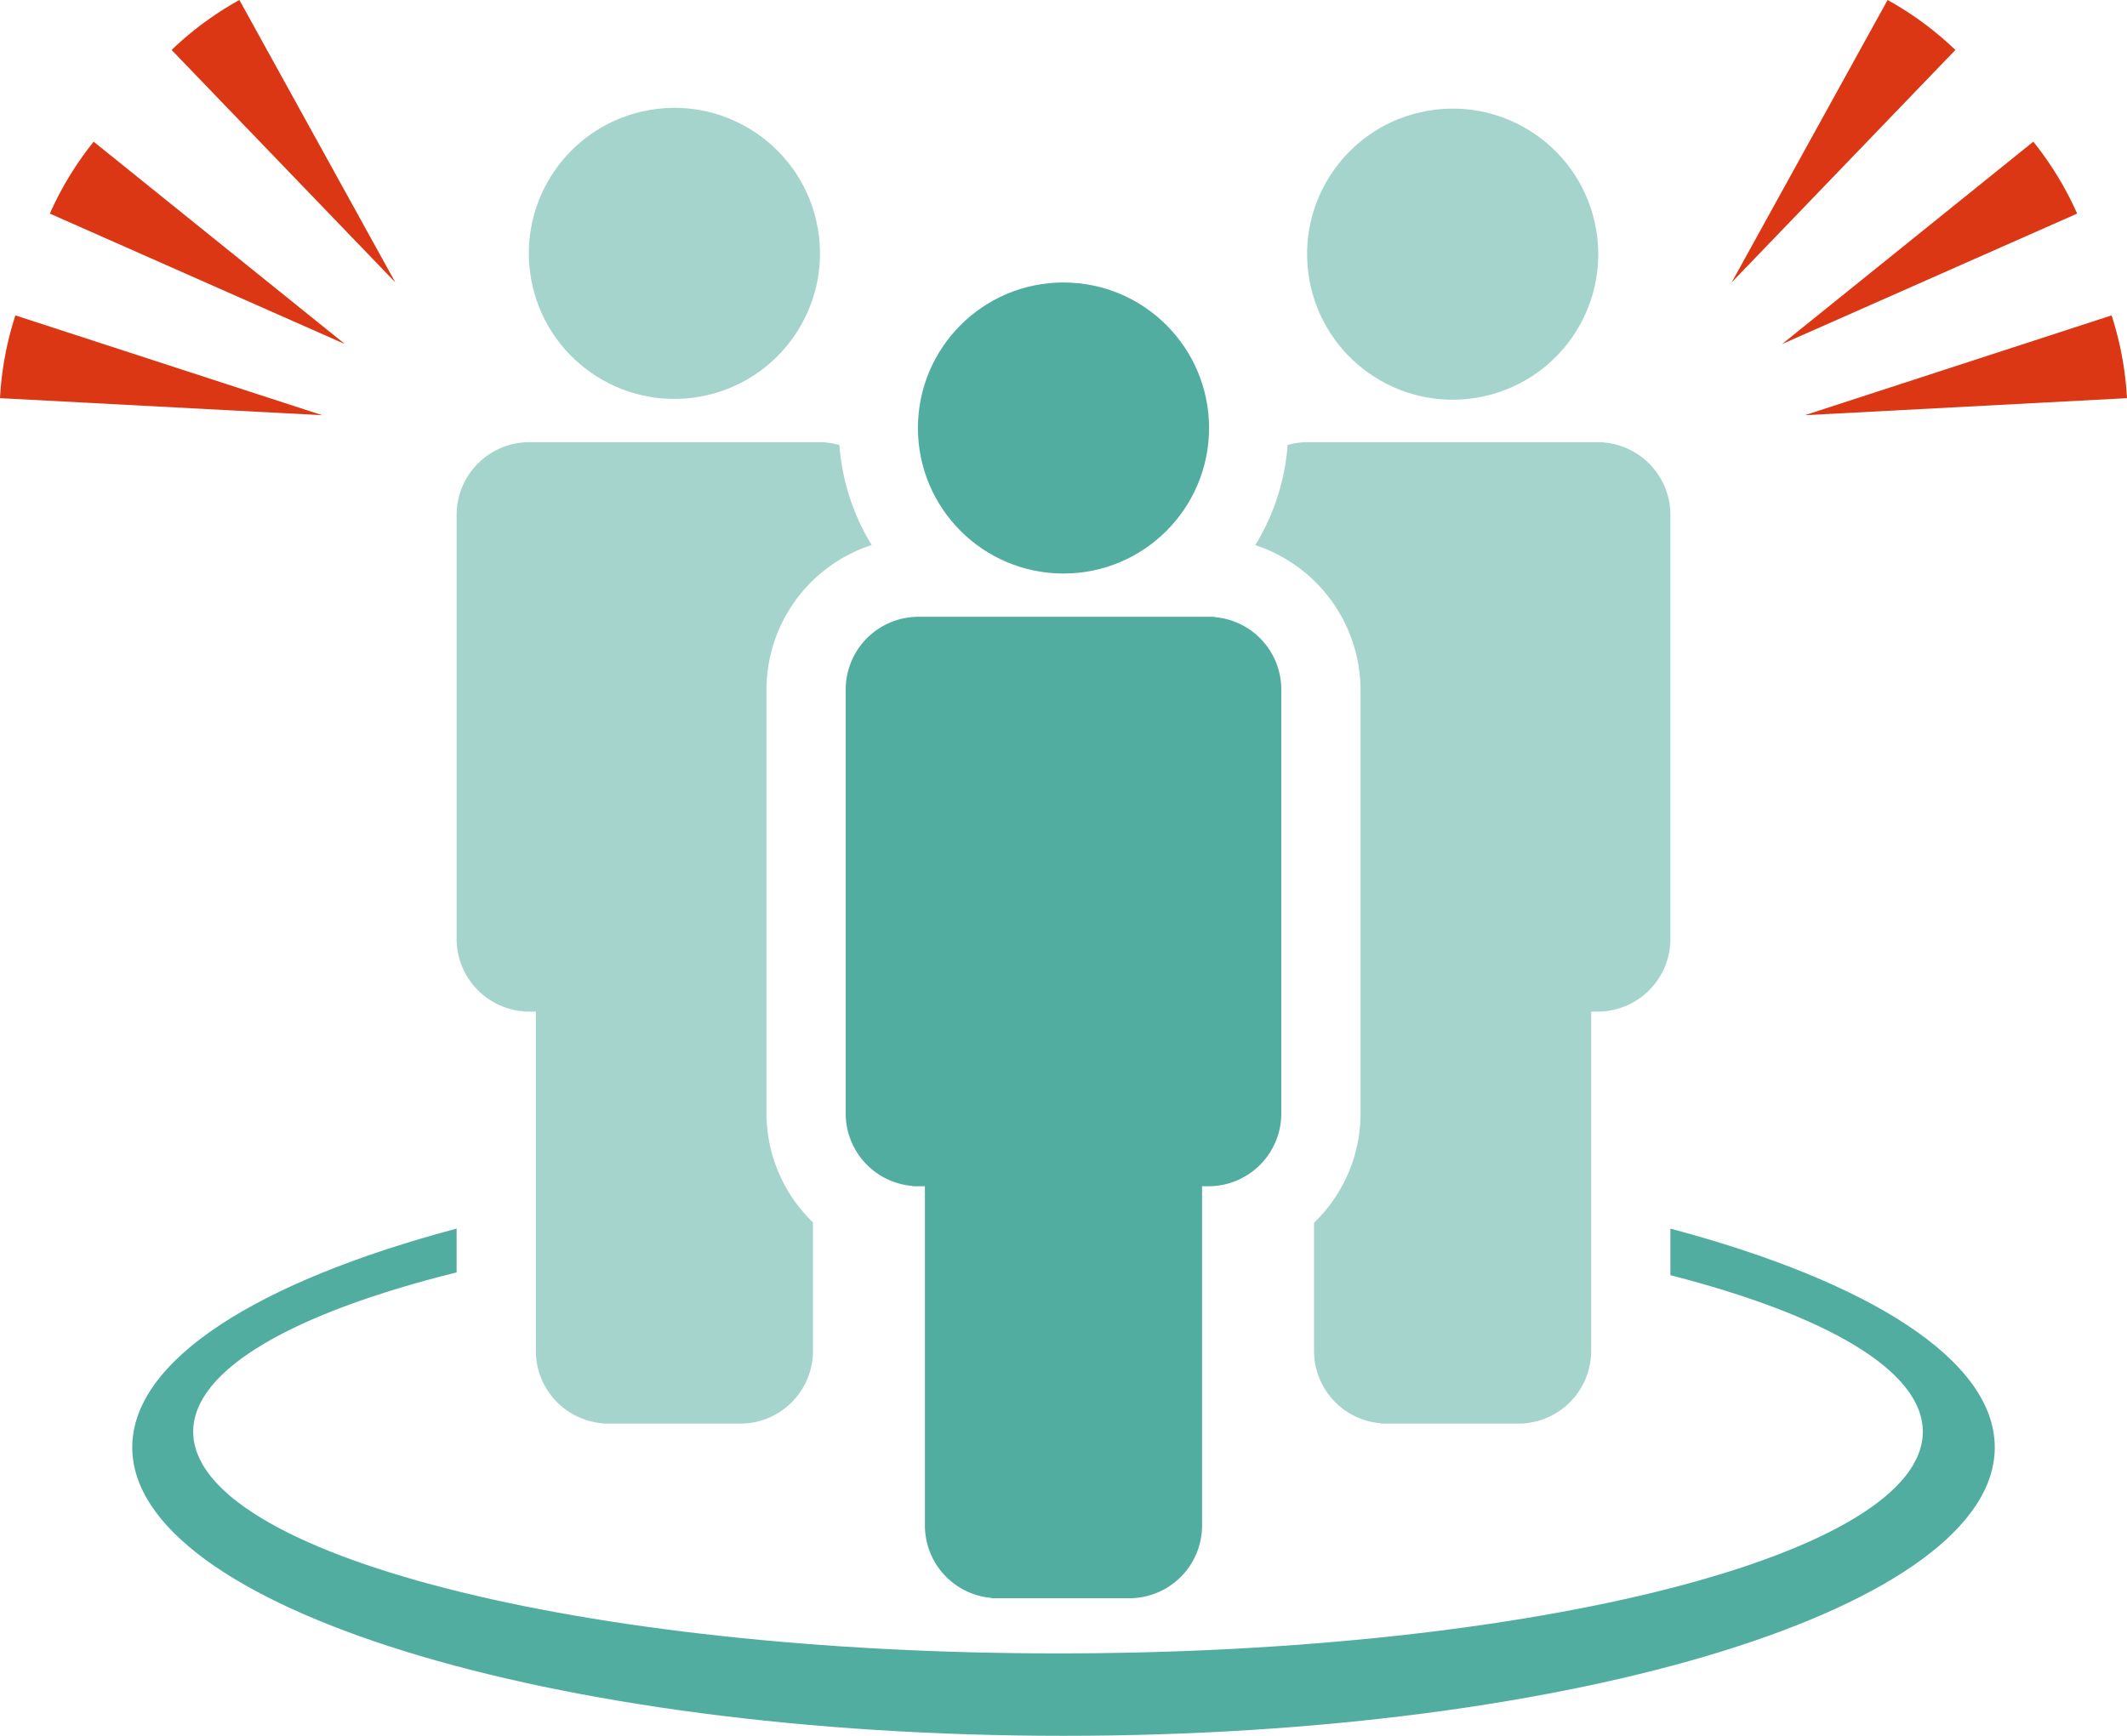
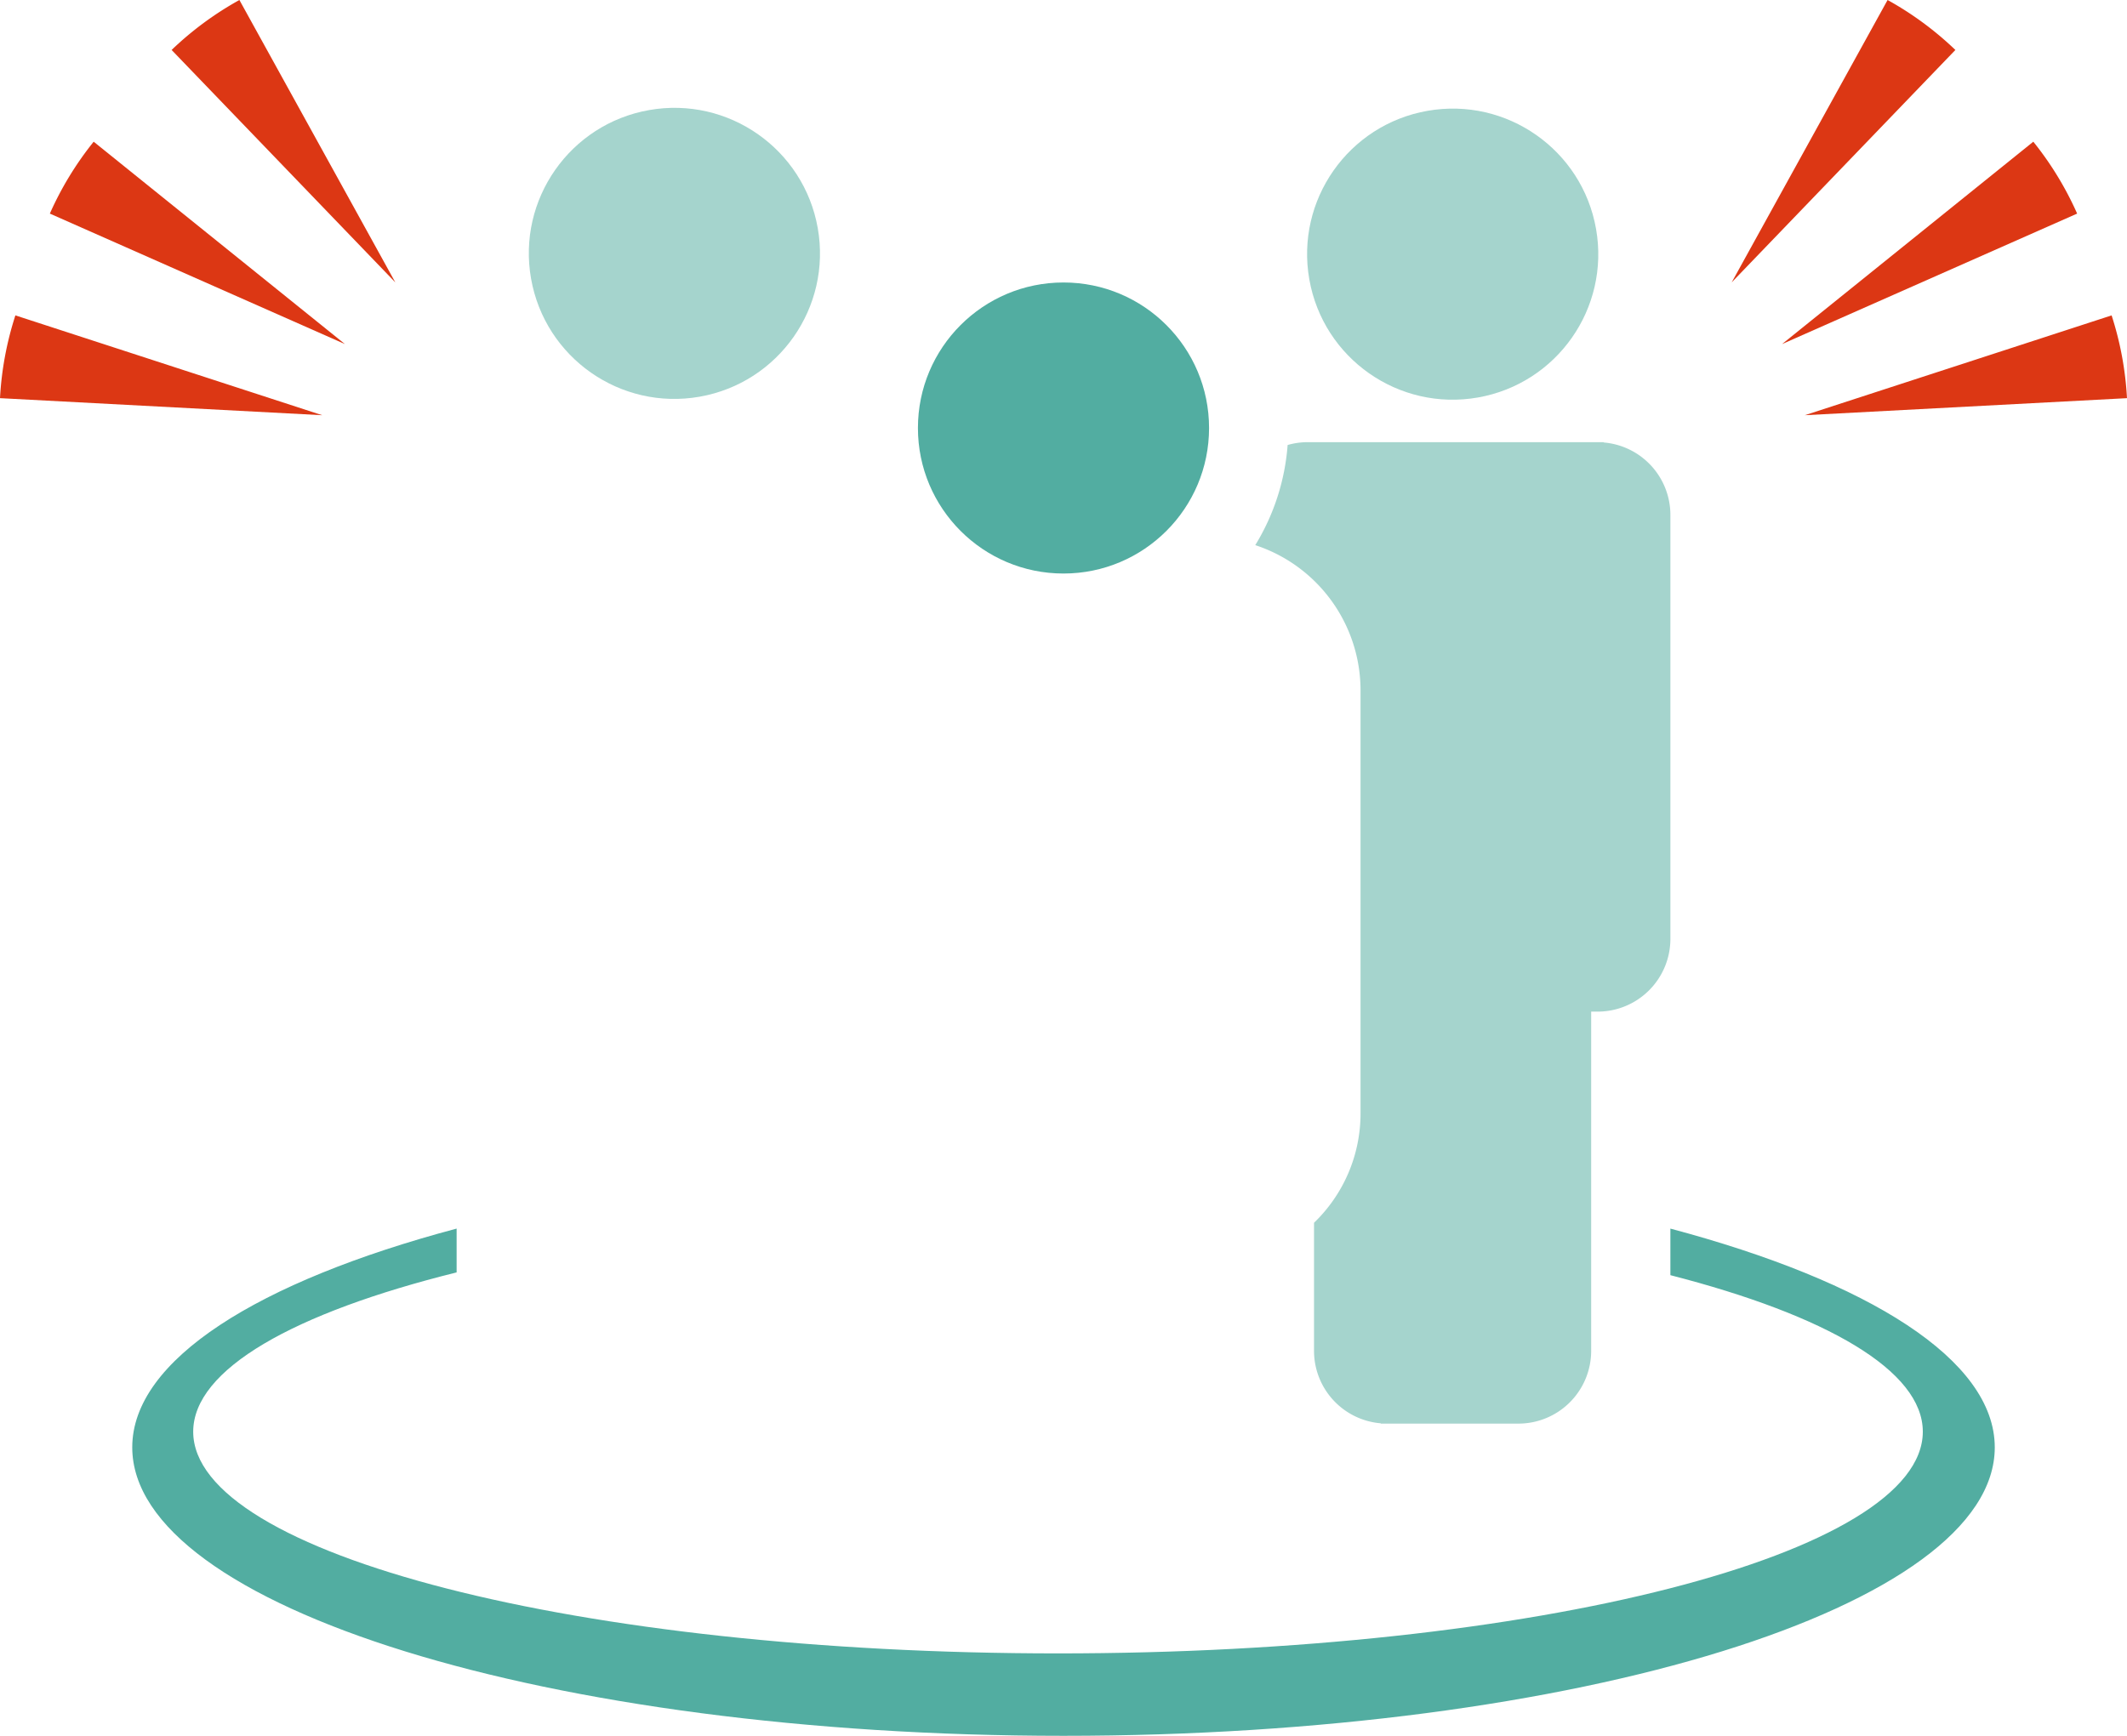
<svg xmlns="http://www.w3.org/2000/svg" viewBox="0 0 186.933 152.597">
  <defs>
    <style>.cls-1{fill:#dc3714;}.cls-2{fill:#a5d4cd;}.cls-3{fill:#52ada1;}</style>
  </defs>
  <g id="レイヤー_2" data-name="レイヤー 2">
    <g id="レイヤー_1-2" data-name="レイヤー 1">
      <path class="cls-1" d="M152.19,24.824,171.85,4.392A28.614,28.614,0,0,0,165.892,0L152.19,24.824Z" />
      <path class="cls-1" d="M156.62,30.247l25.931-11.47a28.607,28.607,0,0,0-3.852-6.32l-22.08,17.79Z" />
      <path class="cls-1" d="M158.617,36.501l28.315-1.498a28.611,28.611,0,0,0-1.352-7.277l-26.963,8.775Z" />
      <path class="cls-1" d="M34.743,24.824,15.083,4.392A28.614,28.614,0,0,1,21.04,0L34.743,24.824Z" />
      <path class="cls-1" d="M30.312,30.247,4.381,18.777a28.613,28.613,0,0,1,3.852-6.32l22.08,17.79Z" />
      <path class="cls-1" d="M28.315,36.501,0,35.002a28.611,28.611,0,0,1,1.352-7.277l26.963,8.775Z" />
      <circle class="cls-2" cx="59.271" cy="22.275" r="12.793" transform="translate(-2.966 10.622) rotate(-9.992)" />
      <circle class="cls-2" cx="127.661" cy="22.275" r="12.793" transform="matrix(0.985, -0.173, 0.173, 0.985, -1.929, 22.488)" />
-       <path class="cls-2" d="M67.362,97.886V60.619a13.379,13.379,0,0,1,9.246-12.704,19.626,19.626,0,0,1-2.838-8.793,6.378,6.378,0,0,0-1.223-.223v-.027h-26.02A6.397,6.397,0,0,0,40.13,45.268V82.535a6.394,6.394,0,0,0,5.866,6.37v.027h1.097v29.822a6.394,6.394,0,0,0,5.866,6.37v.027H65.053a6.397,6.397,0,0,0,6.397-6.397v-11.29A13.35,13.35,0,0,1,67.362,97.886Z" />
      <path class="cls-2" d="M140.937,38.898v-.027h-26.02a6.385,6.385,0,0,0-1.753.249,19.622,19.622,0,0,1-2.844,8.803,13.444,13.444,0,0,1,9.252,12.695V97.886a13.32,13.32,0,0,1-4.088,9.607v11.26a6.394,6.394,0,0,0,5.866,6.37v.027h12.094a6.397,6.397,0,0,0,6.397-6.397V88.932h.566a6.396,6.396,0,0,0,6.397-6.397V45.268A6.394,6.394,0,0,0,140.937,38.898Z" />
      <circle class="cls-3" cx="93.466" cy="37.626" r="12.793" />
-       <path class="cls-3" d="M106.742,54.249v-.027h-26.02a6.397,6.397,0,0,0-6.397,6.397V97.886a6.394,6.394,0,0,0,5.866,6.37v.027h26.02a6.397,6.397,0,0,0,6.397-6.397V60.619A6.394,6.394,0,0,0,106.742,54.249Z" />
-       <path class="cls-3" d="M99.779,90.467V90.44H87.684a6.397,6.397,0,0,0-6.397,6.397v37.268a6.394,6.394,0,0,0,5.867,6.37v.027H99.248a6.397,6.397,0,0,0,6.397-6.397V96.837A6.394,6.394,0,0,0,99.779,90.467Z" />
      <path class="cls-3" d="M146.803,108.006V112.1c13.709,3.525,22.185,8.389,22.185,13.761,0,10.764-34.028,19.49-76.004,19.49s-76.004-8.726-76.004-19.49c0-5.497,8.877-10.461,23.151-14.004v-3.852c-17.453,4.65-28.508,11.541-28.508,19.233,0,14.005,36.643,25.358,81.844,25.358s81.845-11.353,81.845-25.358C175.311,119.548,164.256,112.657,146.803,108.006Z" />
    </g>
  </g>
</svg>